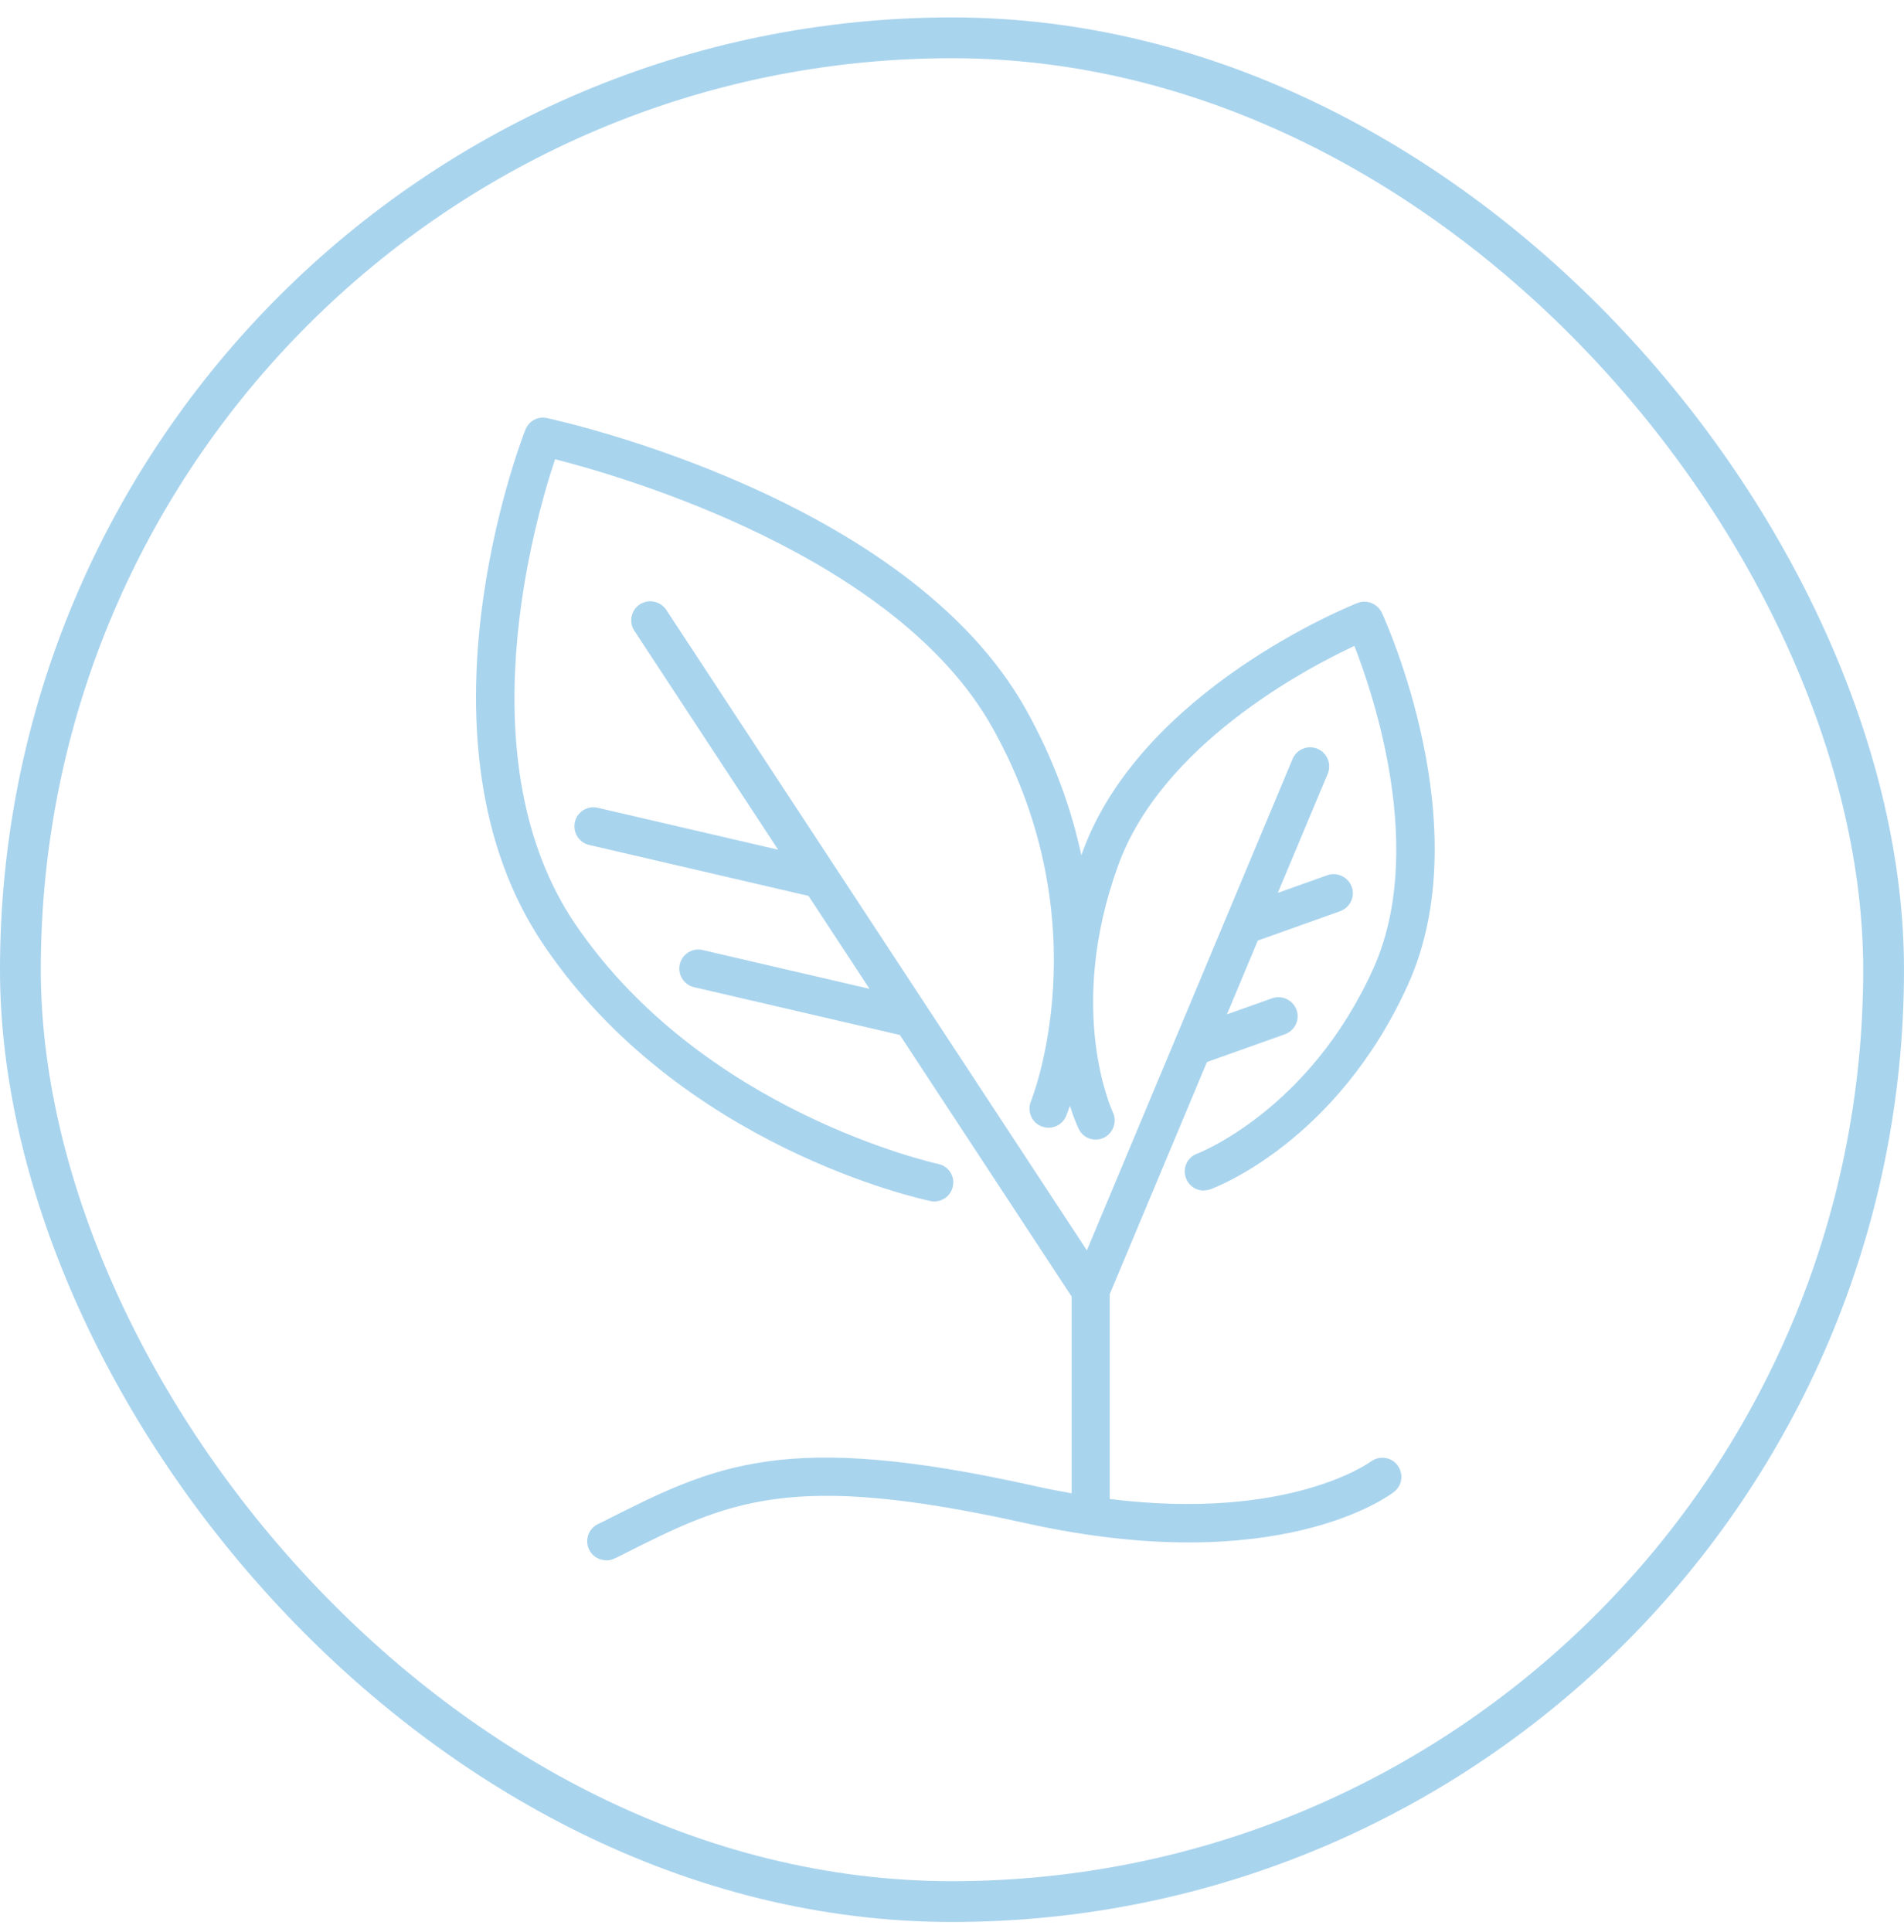
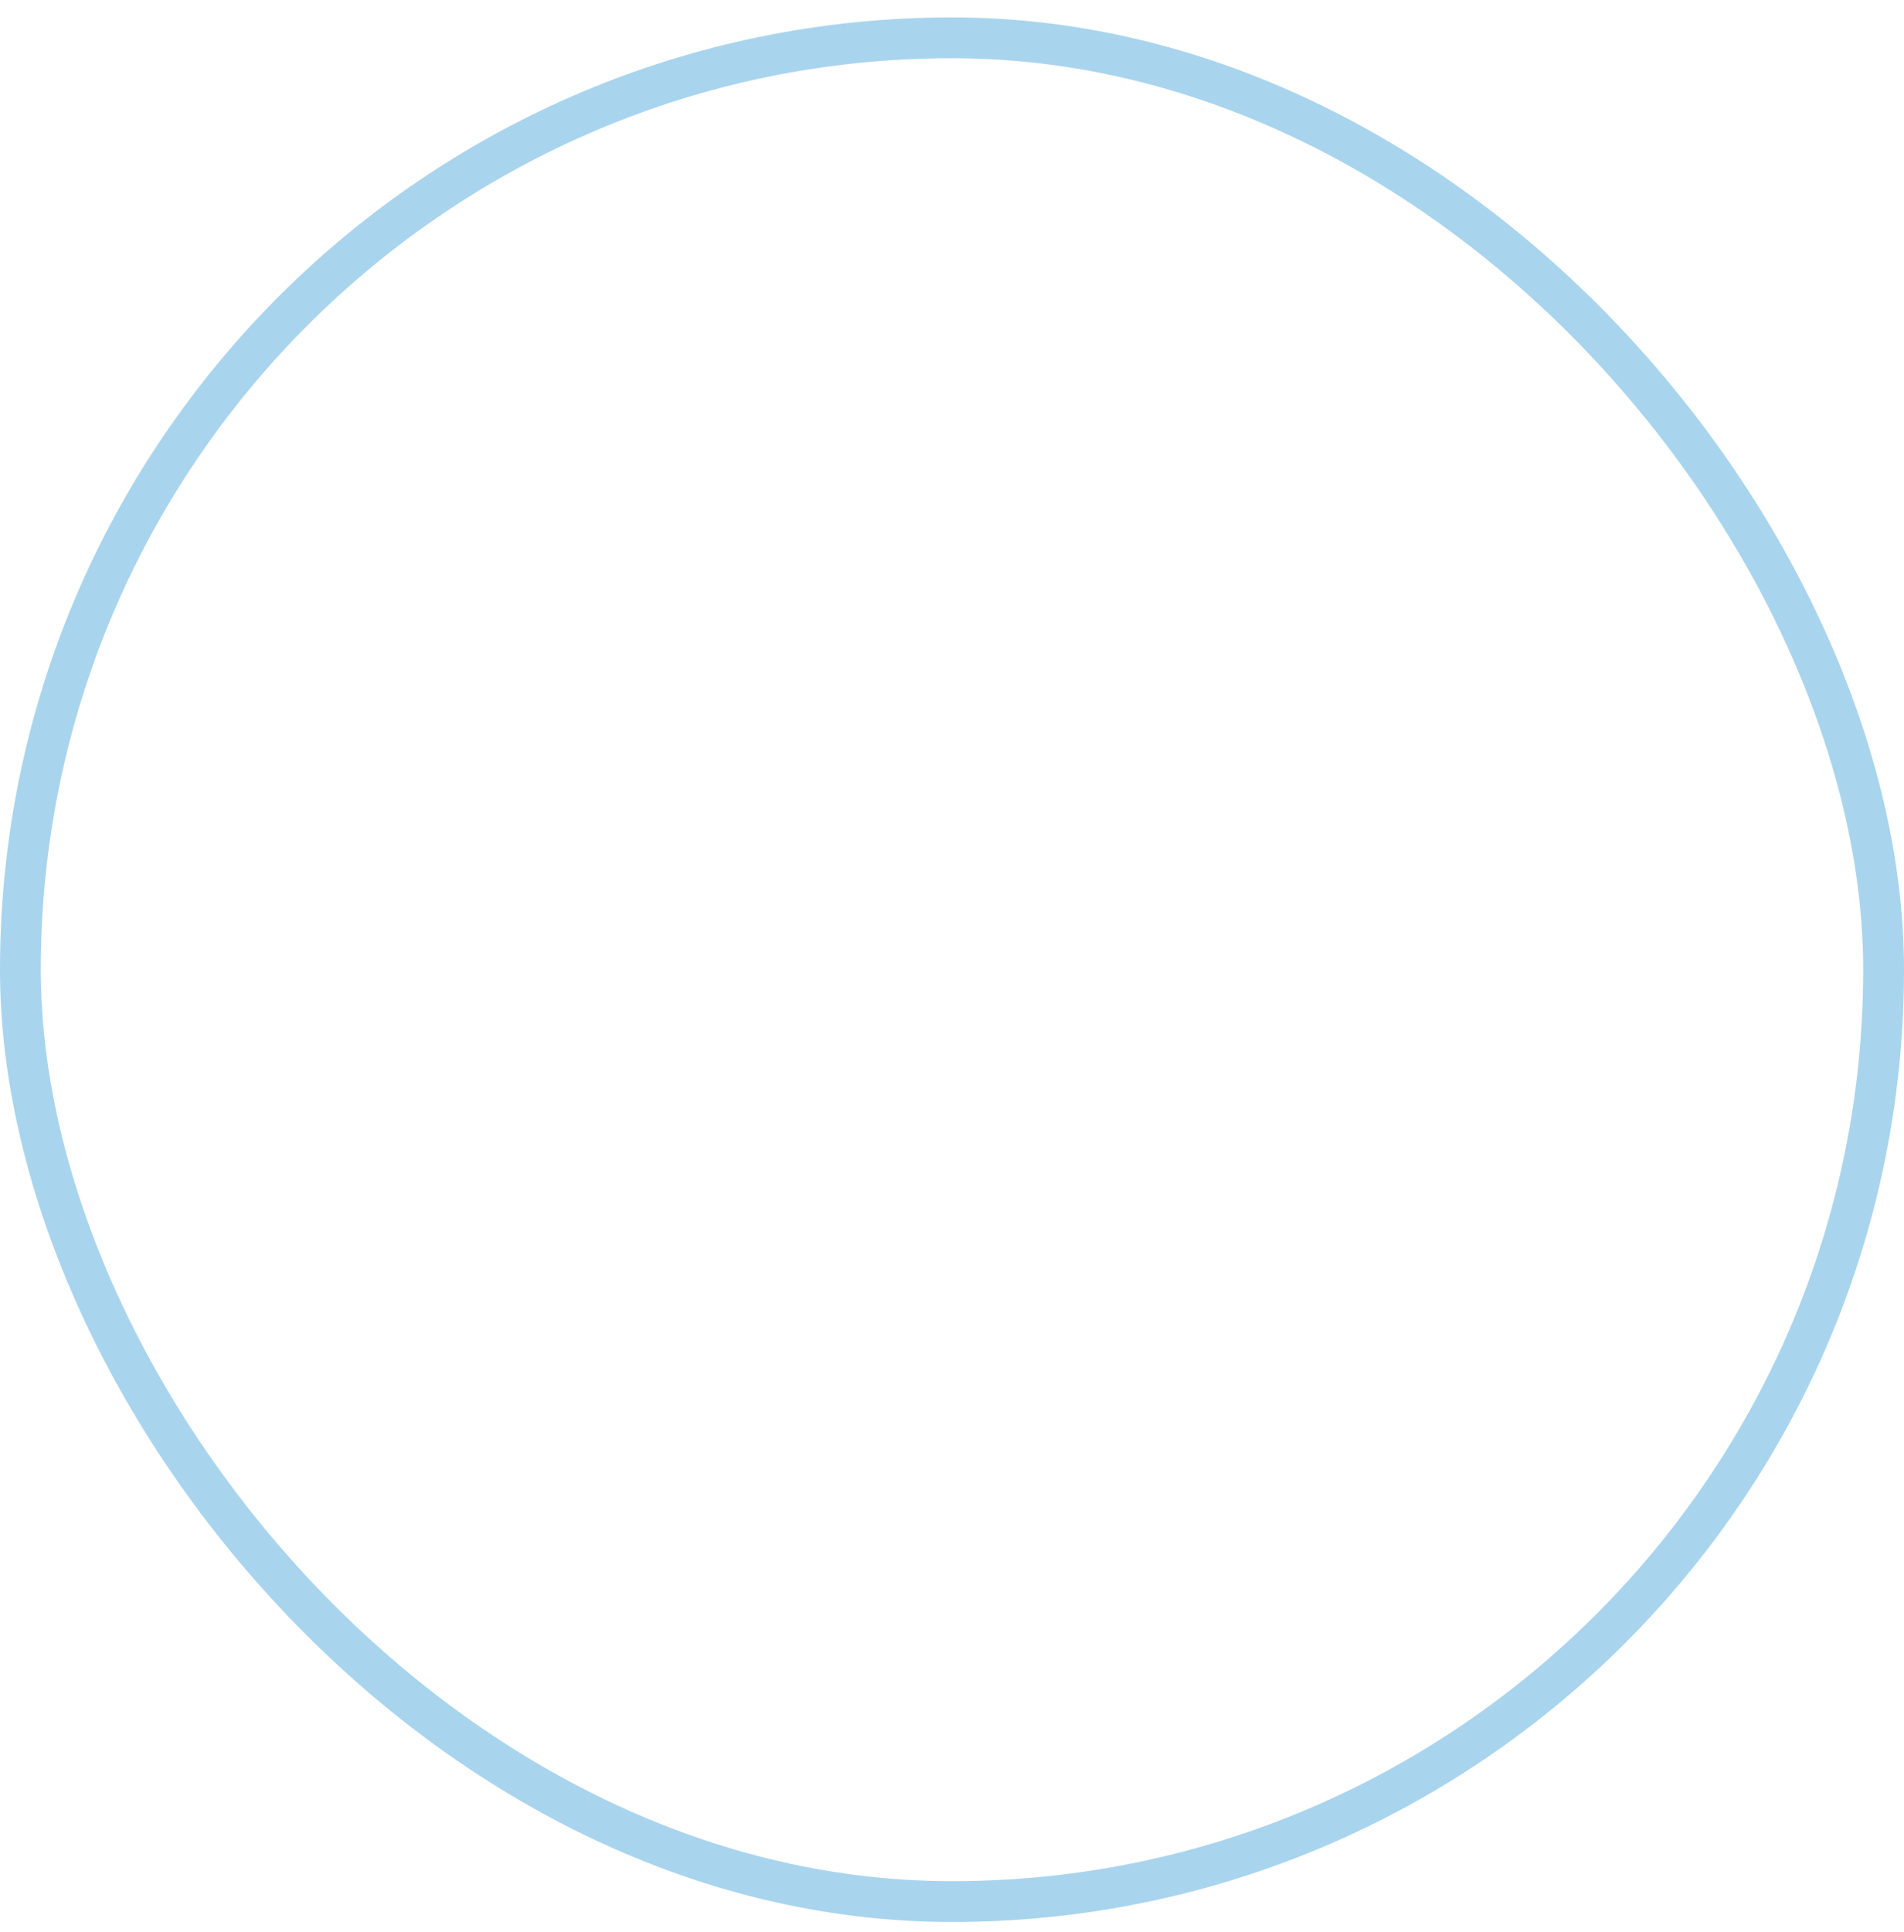
<svg xmlns="http://www.w3.org/2000/svg" fill="none" viewBox="0 0 70 71" height="71" width="70">
  <rect stroke-width="1.5" stroke="#A9D4EE" rx="34.25" height="68.5" width="68.5" y="1.39" x="0.75" />
-   <path fill="#A9D4EE" d="M23.523 22.213C23.845 22.003 24.279 22.094 24.496 22.416L39.959 45.955L47.52 27.898C47.666 27.541 48.08 27.372 48.437 27.52C48.793 27.667 48.961 28.08 48.815 28.436L46.978 32.816L48.8 32.167C49.164 32.041 49.563 32.231 49.696 32.595C49.829 32.959 49.633 33.357 49.27 33.49L46.244 34.569L45.107 37.282L46.77 36.69C47.134 36.564 47.533 36.752 47.666 37.116C47.799 37.48 47.603 37.88 47.239 38.013L44.373 39.034L40.799 47.567V55.094C47.404 55.909 50.36 53.743 50.398 53.719C50.705 53.488 51.146 53.544 51.377 53.852C51.608 54.16 51.559 54.594 51.251 54.832C51.08 54.967 46.984 58.044 37.699 55.98C29.005 54.047 26.8 55.161 22.796 57.184L22.607 57.274C22.509 57.323 22.397 57.352 22.292 57.352L22.285 57.345C22.026 57.345 21.781 57.205 21.662 56.96C21.487 56.617 21.627 56.197 21.97 56.022L22.159 55.931C26.31 53.831 28.816 52.563 38 54.607C38.481 54.715 38.948 54.806 39.399 54.885V47.654L33.082 38.038C33.074 38.036 33.066 38.036 33.058 38.033L25.519 36.283C25.141 36.199 24.909 35.821 24.993 35.443C25.077 35.066 25.455 34.827 25.833 34.918L31.967 36.342L29.724 32.927C29.718 32.925 29.71 32.925 29.704 32.923L21.661 31.055C21.283 30.971 21.052 30.592 21.136 30.214C21.22 29.836 21.599 29.599 21.977 29.689L28.608 31.23L23.32 23.18C23.11 22.858 23.201 22.423 23.523 22.213ZM34.366 44.158H34.346C34.347 44.158 34.349 44.157 34.351 44.157C34.356 44.157 34.361 44.158 34.366 44.158ZM20.114 15.367C20.653 15.486 33.386 18.3 37.727 26.091C38.765 27.953 39.395 29.761 39.756 31.436C39.768 31.402 39.779 31.368 39.791 31.334C41.947 25.377 49.584 22.29 49.906 22.164C50.249 22.024 50.642 22.186 50.803 22.521C50.952 22.849 54.379 30.392 51.769 36.179C49.164 41.947 44.691 43.647 44.502 43.71C44.425 43.738 44.342 43.752 44.265 43.752L44.257 43.759C43.97 43.759 43.705 43.584 43.6 43.297C43.467 42.933 43.649 42.534 44.013 42.401C44.073 42.38 48.148 40.794 50.487 35.605C52.426 31.306 50.529 25.629 49.794 23.739C47.967 24.593 42.71 27.38 41.107 31.811C39.172 37.148 40.891 40.819 40.911 40.875C41.079 41.225 40.932 41.639 40.589 41.813C40.239 41.981 39.826 41.841 39.658 41.491C39.637 41.448 39.497 41.154 39.334 40.643C39.261 40.853 39.211 40.981 39.196 41.016C39.049 41.372 38.643 41.54 38.279 41.394C37.922 41.247 37.755 40.834 37.901 40.477C37.929 40.414 40.512 33.974 36.501 26.77C32.98 20.442 22.963 17.53 20.408 16.879C19.631 19.196 17.112 27.988 21.137 33.945C25.833 40.881 34.405 42.758 34.492 42.779C34.87 42.856 35.115 43.227 35.031 43.605C34.962 43.933 34.677 44.155 34.351 44.157C34.307 44.157 34.263 44.157 34.22 44.145C33.849 44.068 25.007 42.149 19.988 34.73C14.92 27.239 19.134 16.256 19.316 15.794C19.442 15.472 19.778 15.29 20.114 15.367Z" />
</svg>